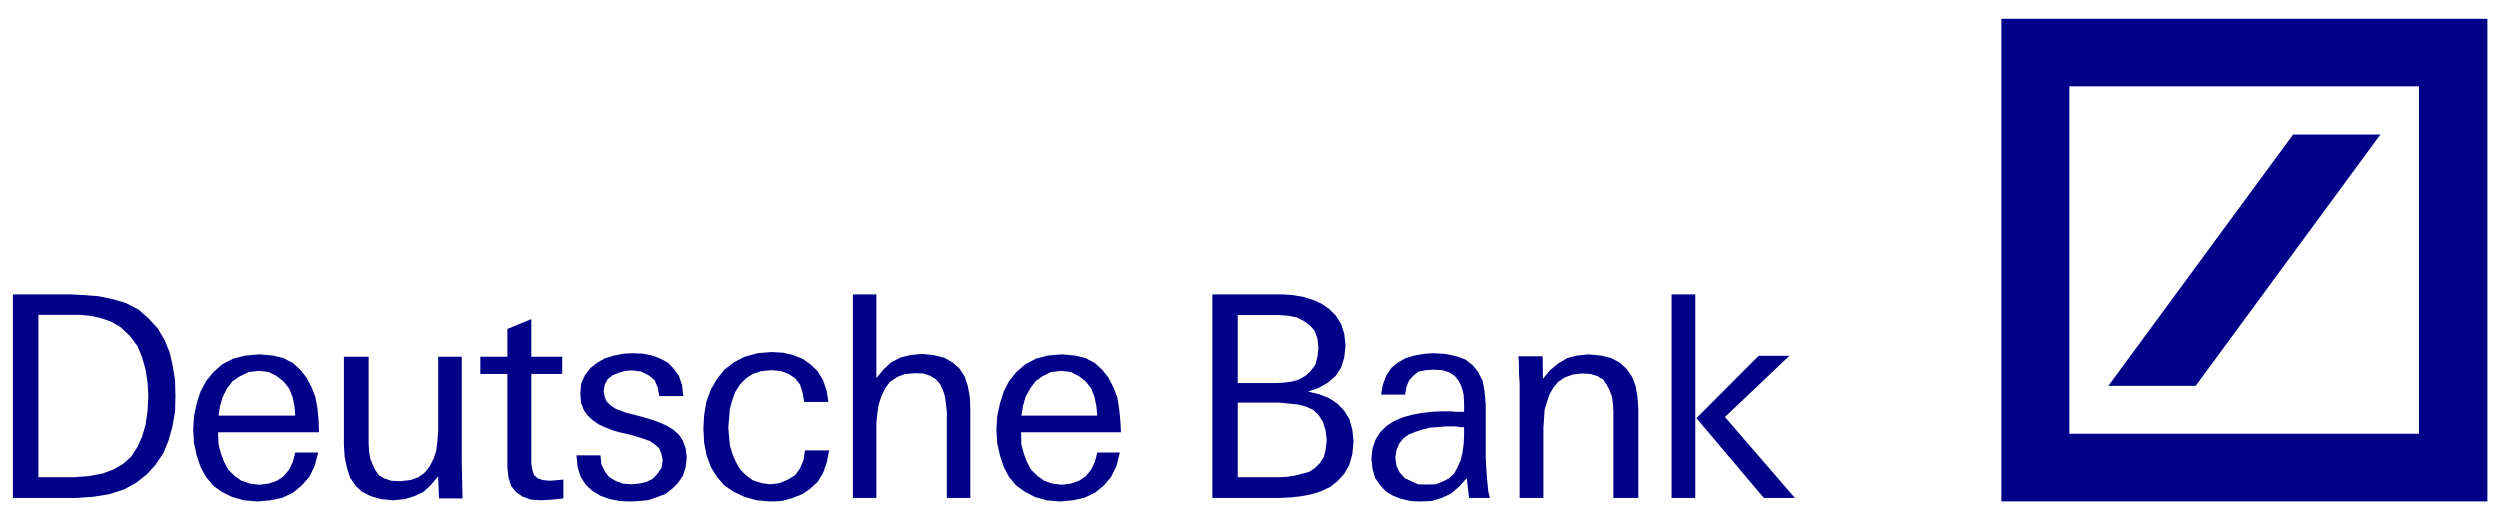
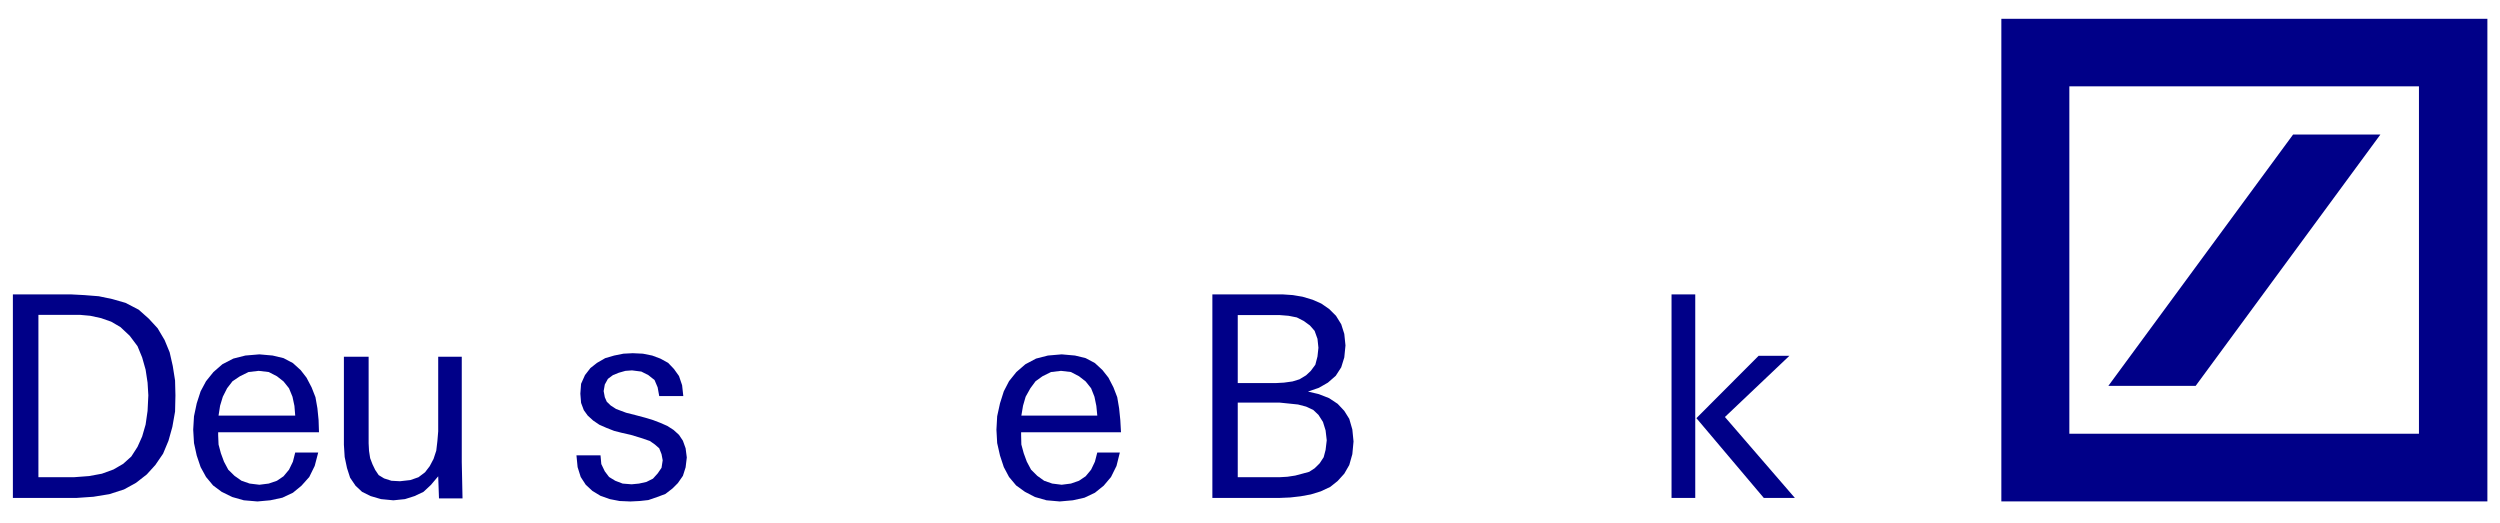
<svg xmlns="http://www.w3.org/2000/svg" width="306" height="64" viewBox="0 0 306 64" fill="none">
  <path fill-rule="evenodd" clip-rule="evenodd" d="M258.063 47.229L280.673 16.47H291.359L268.748 47.229H258.063ZM244.965 2.301H304.456V61.372H244.965V2.301ZM253.288 10.569V53.09H296.08V10.569H253.288Z" fill="#000088" />
  <path fill-rule="evenodd" clip-rule="evenodd" d="M14.744 40.035L13.61 39.373L12.378 38.941L11.051 38.652L9.774 38.537H4.702V58.413H9.014L10.91 58.27L12.473 57.981L13.893 57.463L15.079 56.772L16.071 55.879L16.831 54.697L17.4 53.429L17.824 51.962L18.063 50.291L18.157 48.389L18.063 46.834L17.824 45.25L17.4 43.752L16.831 42.369L15.881 41.102L14.744 40.035ZM11.428 60.804L9.347 60.948H1.577V36.031H8.634L10.294 36.118L12.094 36.26L13.751 36.607L15.363 37.069L16.974 37.905L18.206 38.999L19.294 40.179L20.146 41.619L20.765 43.118L21.145 44.788L21.428 46.574L21.473 48.389L21.428 50.376L21.097 52.249L20.621 53.949L19.96 55.532L19.012 56.916L17.968 58.068L16.641 59.104L15.174 59.91L13.374 60.487L11.428 60.804Z" fill="#000088" />
  <path fill-rule="evenodd" clip-rule="evenodd" d="M31.659 45.393L30.418 45.537L29.368 46.055L28.463 46.66L27.796 47.524L27.272 48.561L26.94 49.654L26.75 50.866H36.135L36.039 49.684L35.8 48.561L35.375 47.524L34.705 46.688L33.898 46.054L32.895 45.536L31.659 45.393ZM26.703 52.911V53.256L26.751 54.409L27.035 55.475L27.417 56.511L27.939 57.49L28.702 58.24L29.561 58.844L30.559 59.188L31.75 59.333L32.895 59.188L33.898 58.844L34.705 58.296L35.375 57.49L35.851 56.511L36.135 55.388H38.949L38.52 57.029L37.854 58.383L36.9 59.45L35.851 60.313L34.563 60.918L33.085 61.236L31.512 61.378L29.843 61.236L28.413 60.831L27.128 60.197L26.082 59.418L25.22 58.382L24.556 57.173L24.08 55.76L23.745 54.233L23.648 52.593L23.745 50.95L24.08 49.367L24.556 47.896L25.22 46.657L26.127 45.534L27.222 44.583L28.558 43.891L30.035 43.517L31.749 43.373L33.37 43.517L34.704 43.835L35.85 44.439L36.802 45.303L37.517 46.224L38.136 47.405L38.612 48.614L38.851 49.97L38.995 51.41L39.044 52.908H26.703V52.911Z" fill="#000088" />
  <path fill-rule="evenodd" clip-rule="evenodd" d="M53.732 61.006L53.636 58.298L52.734 59.364L51.837 60.2L50.747 60.718L49.568 61.092L48.15 61.238L46.636 61.092L45.359 60.718L44.315 60.2L43.516 59.45L42.853 58.471L42.473 57.29L42.188 55.936L42.093 54.438V43.664H45.12V54.264L45.169 55.188L45.307 56.081L45.592 56.828L45.926 57.521L46.352 58.154L47.016 58.558L47.913 58.846L48.956 58.902L50.229 58.76L51.221 58.413L52.024 57.808L52.597 57.06L53.069 56.166L53.4 55.159L53.538 53.976L53.636 52.796V43.664H56.52V56.541L56.613 61.006H53.732Z" fill="#000088" />
-   <path fill-rule="evenodd" clip-rule="evenodd" d="M66.218 61.237L64.99 61.15L63.994 60.804L63.192 60.258L62.576 59.509L62.244 58.47L62.104 57.204V45.768H58.793V43.664H62.104V40.265L65.035 39.055V43.664H68.815V45.768H65.035V56.828L65.179 57.577L65.366 58.154L65.84 58.558L66.453 58.76L67.353 58.846L68.958 58.702V61.006L67.591 61.15L66.218 61.237Z" fill="#000088" />
  <path fill-rule="evenodd" clip-rule="evenodd" d="M77.165 61.38L75.833 61.323L74.647 61.093L73.503 60.69L72.505 60.084L71.697 59.335L71.079 58.384L70.699 57.175L70.558 55.735H73.503L73.599 56.801L74.028 57.693L74.55 58.384L75.31 58.846L76.213 59.191L77.307 59.278L78.211 59.191L79.117 58.99L79.924 58.586L80.496 57.953L80.972 57.26L81.114 56.339L80.972 55.59L80.688 54.87L80.161 54.41L79.545 53.977L78.45 53.602L77.214 53.228L76.07 52.969L75.169 52.739L74.218 52.365L73.362 51.989L72.598 51.471L71.936 50.867L71.459 50.205L71.124 49.311L71.034 48.187L71.124 46.978L71.601 45.912L72.269 45.048L73.076 44.414L74.077 43.838L75.169 43.52L76.309 43.29L77.451 43.232L78.689 43.29L79.832 43.52L80.831 43.894L81.778 44.414L82.491 45.162L83.11 46.027L83.49 47.151L83.635 48.476H80.688L80.496 47.41L80.116 46.516L79.356 45.912L78.499 45.48L77.356 45.335L76.548 45.394L75.742 45.623L75.027 45.912L74.409 46.372L74.028 47.063L73.887 47.87L74.028 48.619L74.267 49.166L74.743 49.628L75.407 50.059L76.644 50.521L77.784 50.809L78.975 51.126L79.924 51.413L80.831 51.76L81.68 52.134L82.444 52.624L83.11 53.228L83.588 53.949L83.919 54.87L84.064 55.994L83.919 57.204L83.588 58.242L82.969 59.134L82.302 59.797L81.447 60.458L80.451 60.833L79.356 61.208L78.309 61.323L77.165 61.38Z" fill="#000088" />
-   <path fill-rule="evenodd" clip-rule="evenodd" d="M94.285 61.38L92.623 61.237L91.097 60.804L89.812 60.2L88.669 59.421L87.762 58.384L87.001 57.146L86.474 55.706L86.19 54.207L86.094 52.479L86.19 50.778L86.474 49.138L87.001 47.697L87.762 46.372L88.669 45.248L89.812 44.356L91.146 43.664L92.72 43.232L94.429 43.088L95.854 43.173L97.102 43.462L98.233 43.924L99.192 44.586L100.066 45.422L100.733 46.516L101.17 47.782L101.399 49.195H98.438L98.233 48.014L97.915 47.063L97.334 46.314L96.52 45.767L95.59 45.422L94.429 45.306L93.197 45.422L92.147 45.767L91.29 46.314L90.572 47.063L90.002 47.956L89.622 48.994L89.336 50.031L89.24 51.21L89.145 52.334L89.24 53.459L89.336 54.525L89.668 55.619L90.099 56.598L90.621 57.491L91.29 58.153L92.147 58.788L93.197 59.133L94.285 59.277L95.449 59.133L96.435 58.702L97.334 58.153L97.915 57.347L98.352 56.31L98.526 55.13H101.49L101.197 56.598L100.733 57.923L100.066 58.989L99.192 59.797L98.206 60.487L97.013 60.948L95.709 61.322L94.285 61.38Z" fill="#000088" />
-   <path fill-rule="evenodd" clip-rule="evenodd" d="M115.892 60.948V50.32L115.779 49.397L115.66 48.504L115.399 47.725L115.082 47.036L114.56 46.43L113.862 45.998L112.989 45.71L111.973 45.68L110.725 45.795L109.823 46.142L108.925 46.746L108.371 47.495L107.877 48.504L107.559 49.512L107.384 50.606L107.268 51.788V60.948H104.394V36.031H107.268V46.285L108.166 45.191L109.068 44.356L110.171 43.779L111.391 43.463L112.755 43.319L114.267 43.463L115.546 43.779L116.59 44.356L117.433 45.105L118.07 46.084L118.45 47.208L118.712 48.619L118.768 50.147V60.948H115.892Z" fill="#000088" />
  <path fill-rule="evenodd" clip-rule="evenodd" d="M129.866 45.393L128.645 45.537L127.598 46.055L126.755 46.66L126.118 47.524L125.538 48.561L125.22 49.654L125.015 50.866H134.308L134.193 49.684L133.961 48.561L133.552 47.524L132.885 46.688L132.071 46.054L131.084 45.536L129.866 45.393ZM124.985 52.911V53.256L125.013 54.409L125.303 55.475L125.683 56.511L126.205 57.49L126.96 58.24L127.803 58.844L128.789 59.188L129.95 59.333L131.083 59.188L132.07 58.844L132.884 58.296L133.551 57.49L134.017 56.511L134.307 55.388H137.069L136.66 57.029L135.99 58.383L135.09 59.45L134.017 60.313L132.74 60.918L131.317 61.236L129.716 61.378L128.091 61.236L126.671 60.831L125.452 60.197L124.374 59.418L123.506 58.382L122.865 57.173L122.4 55.76L122.054 54.233L121.963 52.593L122.054 50.95L122.4 49.367L122.865 47.896L123.506 46.657L124.406 45.534L125.51 44.583L126.813 43.891L128.267 43.517L129.951 43.373L131.578 43.517L132.885 43.835L134.017 44.439L134.947 45.303L135.673 46.224L136.283 47.405L136.749 48.614L136.979 49.97L137.126 51.41L137.21 52.908H124.985V52.911Z" fill="#000088" />
  <path fill-rule="evenodd" clip-rule="evenodd" d="M156.642 49.281H151.5V58.412H156.582L157.573 58.355L158.532 58.211L159.403 57.98L160.246 57.75L160.912 57.318L161.525 56.713L162.018 55.965L162.252 55.071L162.393 53.89L162.252 52.68L161.931 51.644L161.379 50.779L160.74 50.174L159.87 49.77L158.883 49.511L157.776 49.396L156.642 49.281ZM156.642 38.566H151.5V46.889H156.148L157.165 46.833L158.209 46.688L159.052 46.429L159.866 45.938L160.443 45.392L160.997 44.643L161.26 43.634L161.375 42.568L161.26 41.474L160.908 40.495L160.33 39.833L159.577 39.286L158.73 38.853L157.714 38.652L156.642 38.566ZM156.581 60.948H148.394V36.031H156.962L158.238 36.118L159.429 36.318L160.677 36.692L161.723 37.154L162.683 37.816L163.525 38.652L164.166 39.688L164.541 40.87L164.687 42.281L164.541 43.75L164.166 44.959L163.496 45.997L162.537 46.833L161.434 47.466L160.098 47.928L161.434 48.245L162.682 48.734L163.728 49.426L164.539 50.289L165.151 51.269L165.526 52.566L165.672 54.035L165.526 55.59L165.151 56.916L164.539 57.98L163.728 58.873L162.826 59.593L161.665 60.141L160.445 60.517L159.198 60.746L157.921 60.891L156.581 60.948Z" fill="#000088" />
-   <path fill-rule="evenodd" clip-rule="evenodd" d="M177.73 52.193H176.857L176.014 52.278L175.057 52.335L174.127 52.567L173.254 52.855L172.443 53.171L171.802 53.633L171.279 54.266L170.93 55.102L170.786 56.023L170.93 57.032L171.307 57.81L171.948 58.53L172.732 58.904L173.605 59.28L174.532 59.307L175.722 59.28L176.682 58.904L177.376 58.53L178.017 57.926L178.424 57.148L178.8 56.312L179.004 55.39L179.148 54.381L179.207 53.373V52.279H178.685L178.189 52.194L177.73 52.193ZM179.818 60.949L179.528 58.529L178.569 59.595L177.582 60.431L176.45 60.949L175.2 61.323L173.779 61.381L172.647 61.323L171.514 61.063L170.528 60.689L169.653 60.171L168.959 59.421L168.322 58.528L168.002 57.405L167.856 56.166L168.002 54.869L168.379 53.776L168.959 52.882L169.714 52.134L170.644 51.529L171.659 51.096L172.791 50.779L173.981 50.549L175.201 50.407L176.392 50.349H177.527L178.397 50.407H179.21V49.427L179.151 48.303L178.918 47.409L178.569 46.66L178.103 46.055L177.376 45.566L176.536 45.307L175.431 45.249L174.531 45.307L173.631 45.48L173.077 45.911L172.497 46.516L172.179 47.265L171.976 48.302H169.042L169.276 47.034L169.71 45.91L170.319 45.016L171.133 44.354L172.06 43.836L173.106 43.518L174.27 43.317L175.402 43.23L176.911 43.317L178.25 43.605L179.322 43.979L180.224 44.671L180.893 45.477L181.471 46.601L181.704 47.868L181.852 49.482V55.906L181.936 57.546L182.052 58.987L182.169 60.168L182.373 60.945H179.818V60.949Z" fill="#000088" />
-   <path fill-rule="evenodd" clip-rule="evenodd" d="M197.476 60.949V50.348L197.419 49.427L197.304 48.534L197.014 47.783L196.664 47.094L196.228 46.459L195.562 46.055L194.663 45.769L193.613 45.711L192.484 45.854L191.527 46.2L190.71 46.747L190.159 47.41L189.665 48.245L189.347 49.196L189.056 50.175L188.997 51.241L188.911 52.278V60.949H186.006V46.949L185.919 45.623V44.56L185.858 43.607H188.822L188.854 46.373L189.722 45.307L190.71 44.499L191.814 43.839L193.007 43.521L194.43 43.377L195.968 43.521L197.245 43.839L198.293 44.414L199.105 45.163L199.775 46.143L200.207 47.267L200.441 48.677L200.528 50.175V60.949H197.476Z" fill="#000088" />
  <path fill-rule="evenodd" clip-rule="evenodd" d="M215.891 60.948L207.64 51.183L215.253 43.55H219.024L211.13 51.04L219.695 60.95L215.891 60.948ZM204.596 60.948V36.031H207.499V60.948H204.596Z" fill="#000088" />
</svg>